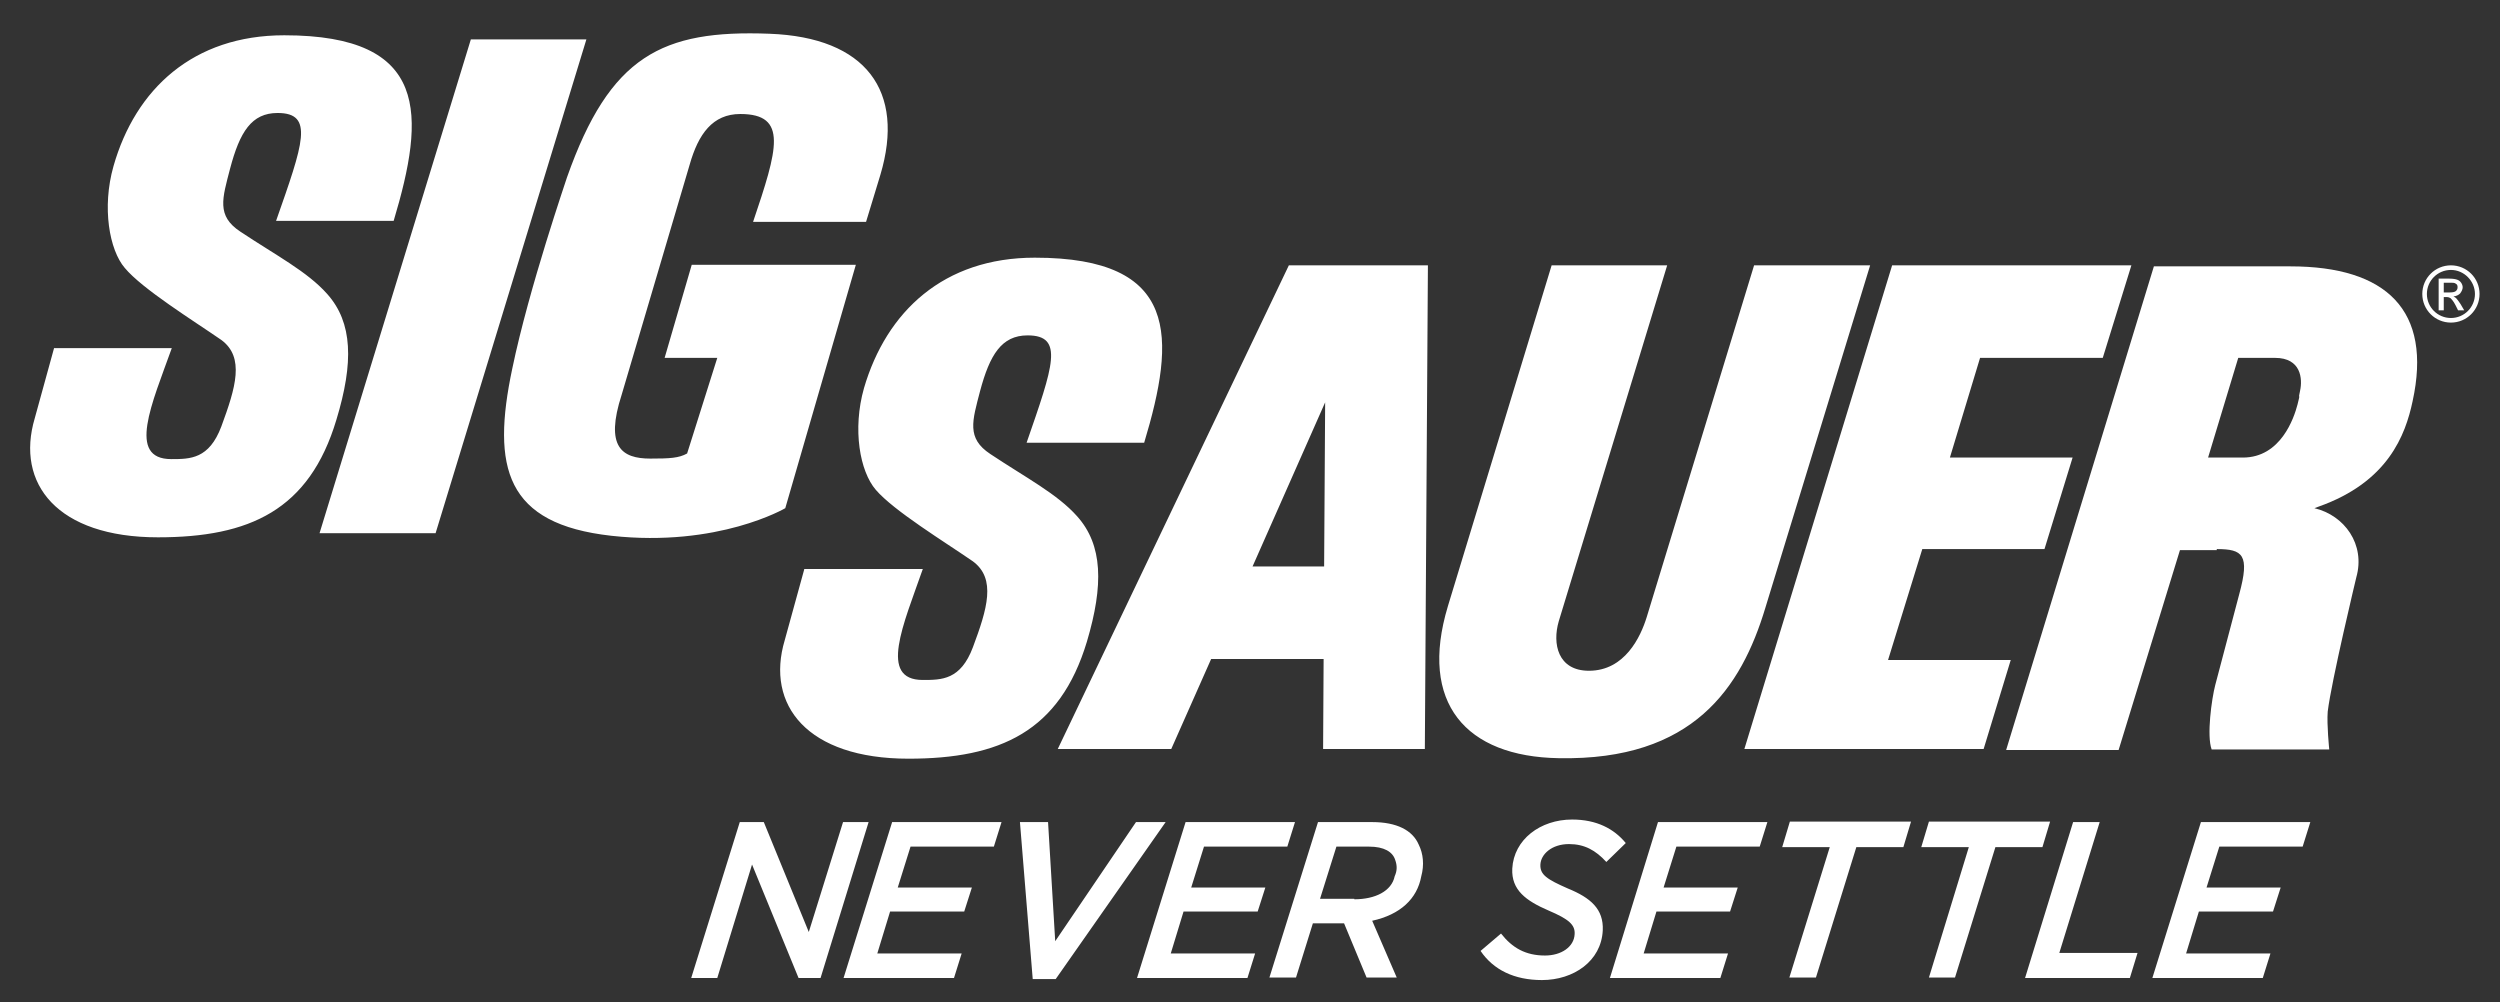
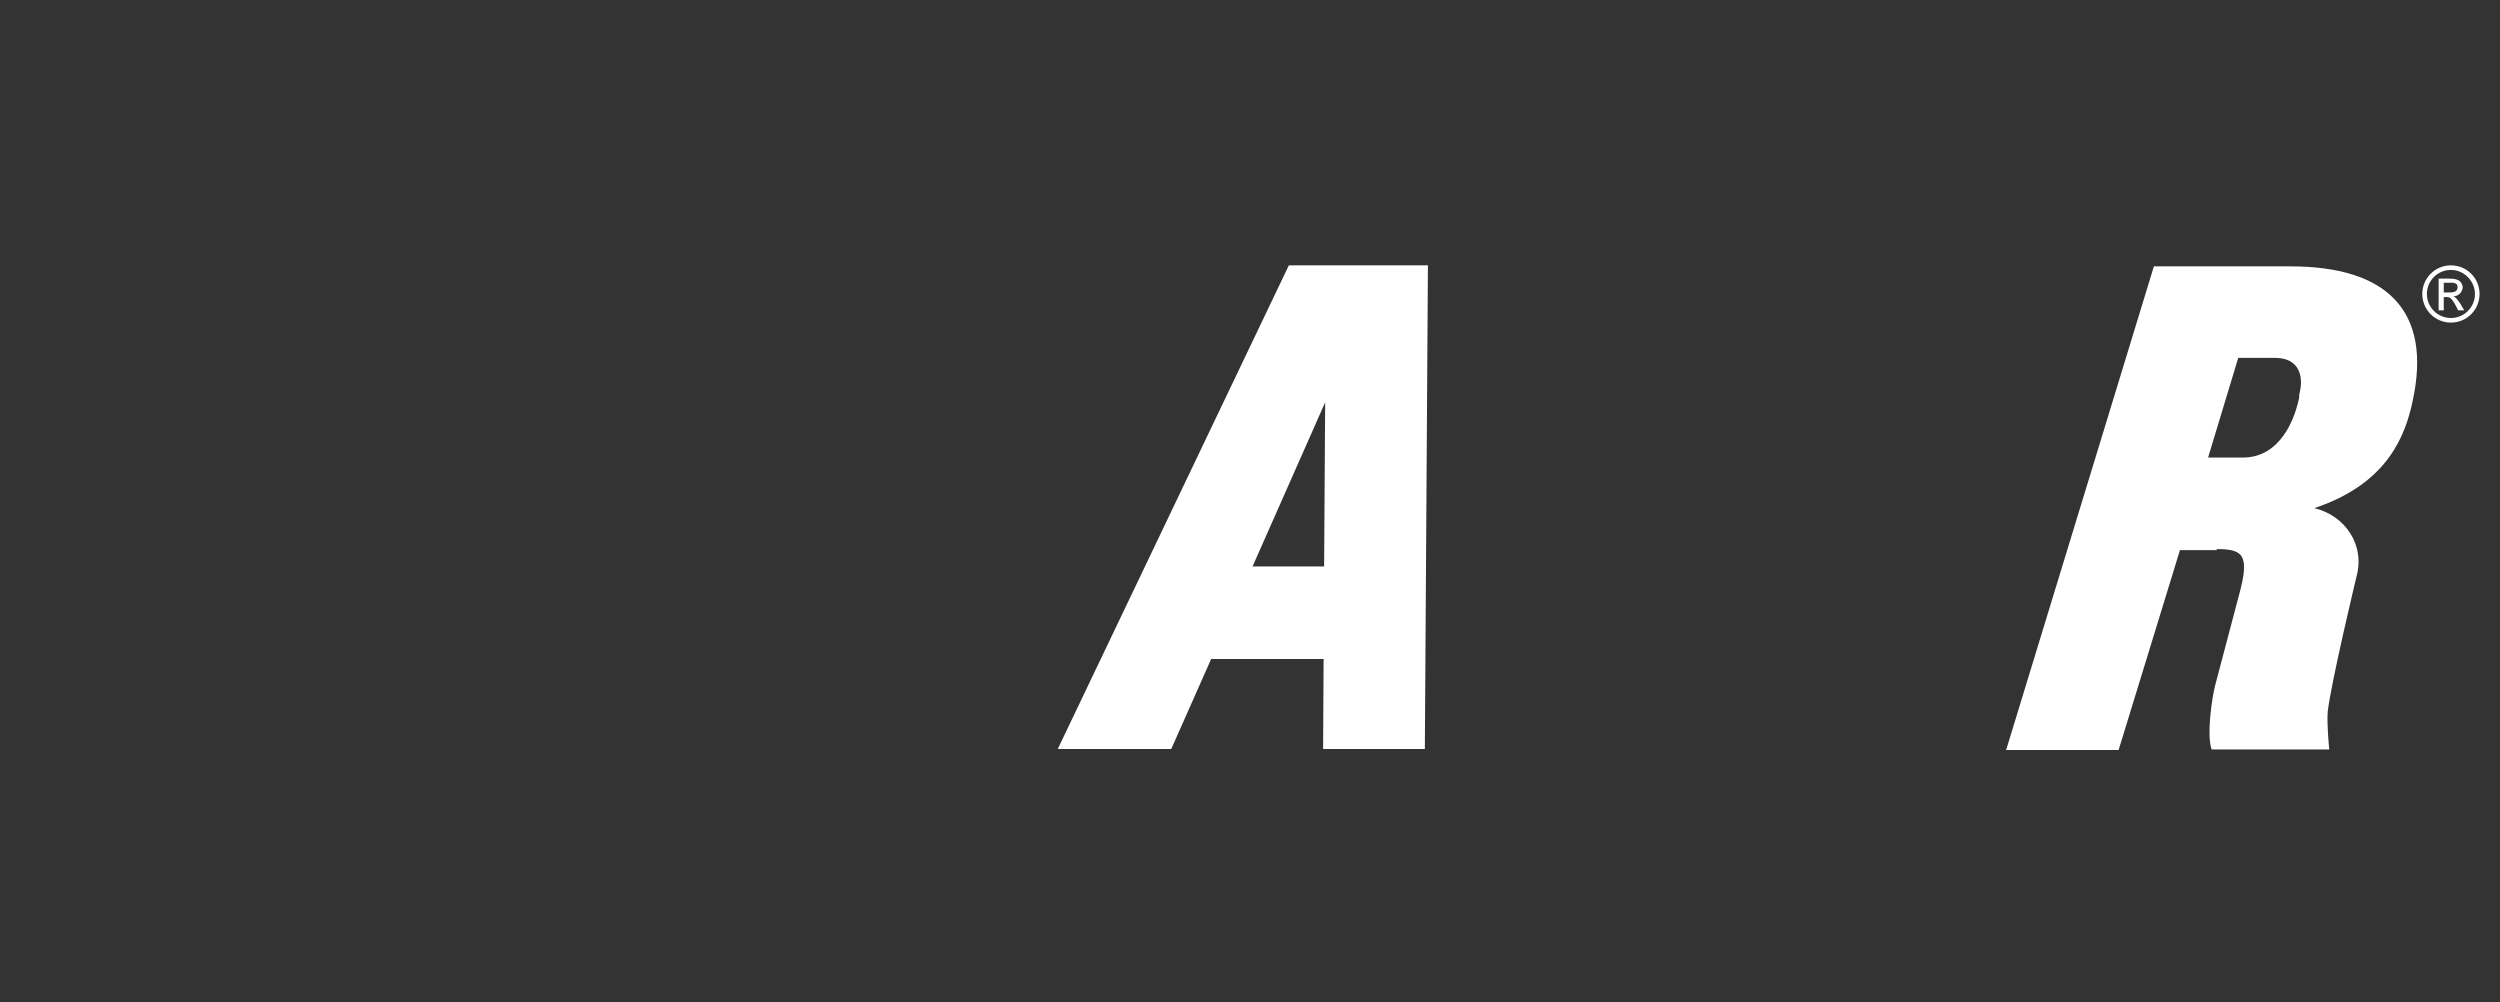
<svg xmlns="http://www.w3.org/2000/svg" width="489" height="196" viewBox="0 0 489 196">
  <rect x="0" y="0" width="489" height="196" fill="#333333" stroke="none" />
-   <path fill="#FFFFFF" d="M144.7 160.8h4.7l8.8 21.5 6.7-21.5h5l-9.4 30.5h-4.3l-9.1-22.2-6.8 22.2h-5.1l9.5-30.5zm29.8 0h21.4l-1.5 4.8h-16.3l-2.5 8h14.5l-1.5 4.7h-14.5l-2.5 8.2h16.5l-1.5 4.8H165l9.5-30.5zm25 0h5.5l1.4 23.3 15.8-23.3h5.8l-21.5 30.7H202l-2.5-30.7zm32.4 0h21.4l-1.5 4.8h-16.3l-2.5 8h14.5l-1.5 4.7h-14.5l-2.5 8.2h16.5l-1.5 4.8h-21.6l9.5-30.5zm25.9 0h10.6c4.8 0 7.9 1.6 9.1 4.4.9 1.8 1.1 4 .5 6.2-.8 4.4-4.1 7.5-9.6 8.7l4.8 11.1h-5.9l-4.4-10.6h-6.1l-3.3 10.6h-5.2l9.5-30.4zm7.1 15.1c4.1 0 7.3-1.6 7.9-4.5.5-1.1.5-2.1.1-3.2-.5-1.6-2.2-2.6-5.1-2.6h-6.4l-3.2 10.2h6.7zm24.7 10.1l4-3.4c2.2 2.8 4.8 4.3 8.6 4.3 3.2 0 5.7-1.7 5.8-4.2.1-1.8-1.1-2.9-5.1-4.6-4.4-1.9-7.3-4-7.1-8.2.3-5.7 5.5-9.6 11.7-9.6 4.8 0 8.2 1.8 10.5 4.6l-3.8 3.7c-2.1-2.3-4.3-3.5-7.3-3.5-3.4 0-5.5 2-5.6 4-.1 2 1.3 2.9 5.4 4.7 4.4 1.8 7 4 6.8 8.2-.3 6-5.7 9.7-11.9 9.7-5.4 0-9.5-2-12-5.7zm34.7-25.2h21.4l-1.5 4.8h-16.3l-2.5 8h14.5l-1.5 4.7H324l-2.5 8.2H338l-1.5 4.8h-21.6l9.4-30.5zm33.6 4.9h-9.3l1.5-5h23.7l-1.5 5h-9.2l-7.9 25.5H350l7.9-25.5zm27.2 0h-9.3l1.5-5H401l-1.5 5h-9.2l-7.9 25.5h-5.1l7.8-25.5zm20.4-4.9h5.2l-7.9 25.6h15.3l-1.5 4.9h-20.5l9.4-30.5zm25 0h21.4l-1.5 4.8h-16.3l-2.5 8h14.5l-1.5 4.7h-14.5l-2.5 8.2h16.5l-1.5 4.8H421l9.5-30.5z" />
  <path fill="#FFFFFF" fill-rule="evenodd" clip-rule="evenodd" d="M445 70c5.1 0 5.4 4.1 4.9 6.4-.5 2.2.2 0-.5 2.7s-3.3 10.4-10.7 10.4h-6.8l5.9-19.5h7.2zm-11.4 37.4c5.1 0 6.5 1.1 4.4 8.8l-4.7 17.8c-.7 2.7-1.7 9.9-.7 12.6h23s-.5-4.9-.3-7.4c.7-5.9 5.6-26.3 5.6-26.3 1.8-6.4-2.3-12.1-8.2-13.5l.8-.3c13.6-4.8 17-14 18.4-20.6 3.9-17.8-5.1-26.4-23.9-26.4h-26.7l-28.9 94.6h22l12-39.1h7.2z" />
-   <path fill="#FFFFFF" d="M10.6 68L6.8 81.8c-3.8 12.8 4.4 23.3 24.1 23.3 17.9 0 29.6-5.3 34.9-23 3.4-11.2 3.2-19-1.8-24.6-3.9-4.4-10.1-7.6-17-12.2-4.7-3.1-3.5-6.5-2-12.3 1.9-7.2 4.2-10.9 9.3-10.9 7.2 0 5 6-.3 21.1h23c6.2-20.7 7.1-36.3-21.4-36.3-17.8 0-29.1 10.5-33.4 25.6-2.3 8.1-.8 16.4 2.2 19.9 3.4 4.1 13.4 10.3 18.9 14.1 4.6 3.4 2.8 9.3 0 16.9-2.4 6.4-6.1 6.4-9.8 6.4-8.7 0-3.8-10.8.1-21.7h-23zm146.7 43.4l-3.8 13.8c-3.8 12.7 4.4 23.2 24.2 23.2 17.9 0 29.6-5.3 34.9-22.9 3.3-11.1 3.1-18.9-1.9-24.5-3.9-4.4-10.1-7.6-17-12.2-4.7-3.1-3.5-6.5-2-12.3 1.9-7.1 4.2-10.9 9.3-10.9 7.2 0 5 6-.2 21h23c6.2-20.6 7-36.2-21.4-36.2-17.8 0-29 10.5-33.4 25.5-2.3 8.1-.8 16.3 2.3 19.9 3.5 4.1 13.5 10.2 19 14 4.6 3.4 2.8 9.3 0 16.8-2.4 6.4-6.1 6.4-9.8 6.4-8.7 0-3.8-10.8 0-21.7h-23.2zm-72.1-7.1l29.5-96.6H92.1l-29.6 96.6h22.6zm15-32.2c-4.1 19.4-1.3 30.4 19.4 32.7 20.9 2.3 34-5.4 34-5.4l13.8-47.6h-32.1L130 70h10.3l-5.9 18.7c-1.6.9-3.4 1-7.2 1-5.6 0-8.9-2.3-5.6-12.5l13.3-45c1.7-6 4.5-9.9 9.9-9.9 9.4 0 7.3 6.9 2.5 21.1h22.1l2.8-9.2c4.9-16.4-2.8-26.9-21.7-27.6-21-.8-31.2 4.3-39.6 28.1 0 .1-7.4 21.5-10.7 37.4zm183 46.5c-5.7 18.9 3.5 29.4 21.7 29.7 26.3.5 35.7-13.8 40.4-29.4l20.5-67h-22.7l-21 68.8c-1.2 3.9-4.3 10.5-11.3 10.5-6.1 0-7.2-5.3-5.9-9.7l21.2-69.6h-22.6l-20.3 66.7zM388 146.5l5.3-17.4h-24l6.7-21.7h23.9l5.5-17.9h-24l5.9-19.5h24l5.6-18.1h-46.8l-28.9 94.6H388z" />
  <path fill="#FFFFFF" fill-rule="evenodd" clip-rule="evenodd" d="M259.2 78.7L245 110.8h14l.2-32.1zm-30.1 67.8l7.8-17.6h22l-.1 17.6h19.9l.6-94.6h-27.2l-45.2 94.6h22.2z" />
  <path fill="#FFFFFF" d="M477 60.6v-6.1h2.1c.7 0 1.2.1 1.5.2.3.1.6.3.8.6.2.3.3.6.3.9 0 .4-.2.8-.5 1.2-.3.3-.7.5-1.3.6.2.1.4.2.5.3.2.2.5.6.9 1.2l.7 1.2h-1.2l-.5-1c-.4-.8-.8-1.2-1-1.4-.2-.1-.4-.2-.8-.2h-.5v2.6h-1zm1-3.4h1.2c.6 0 1-.1 1.2-.3.2-.2.3-.4.3-.7 0-.2 0-.3-.1-.5-.1-.1-.2-.2-.4-.3-.2-.1-.5-.1-1-.1H478v1.9z" />
  <path fill="#FFFFFF" d="M485 57.5c0 3.1-2.5 5.6-5.6 5.6-3.1 0-5.6-2.5-5.6-5.6 0-3.1 2.5-5.6 5.6-5.6 3.1 0 5.6 2.5 5.6 5.6zm-5.6-4.7c-2.6 0-4.7 2.1-4.7 4.7s2.1 4.7 4.7 4.7 4.7-2.1 4.7-4.7c0-2.5-2.1-4.7-4.7-4.7z" />
</svg>